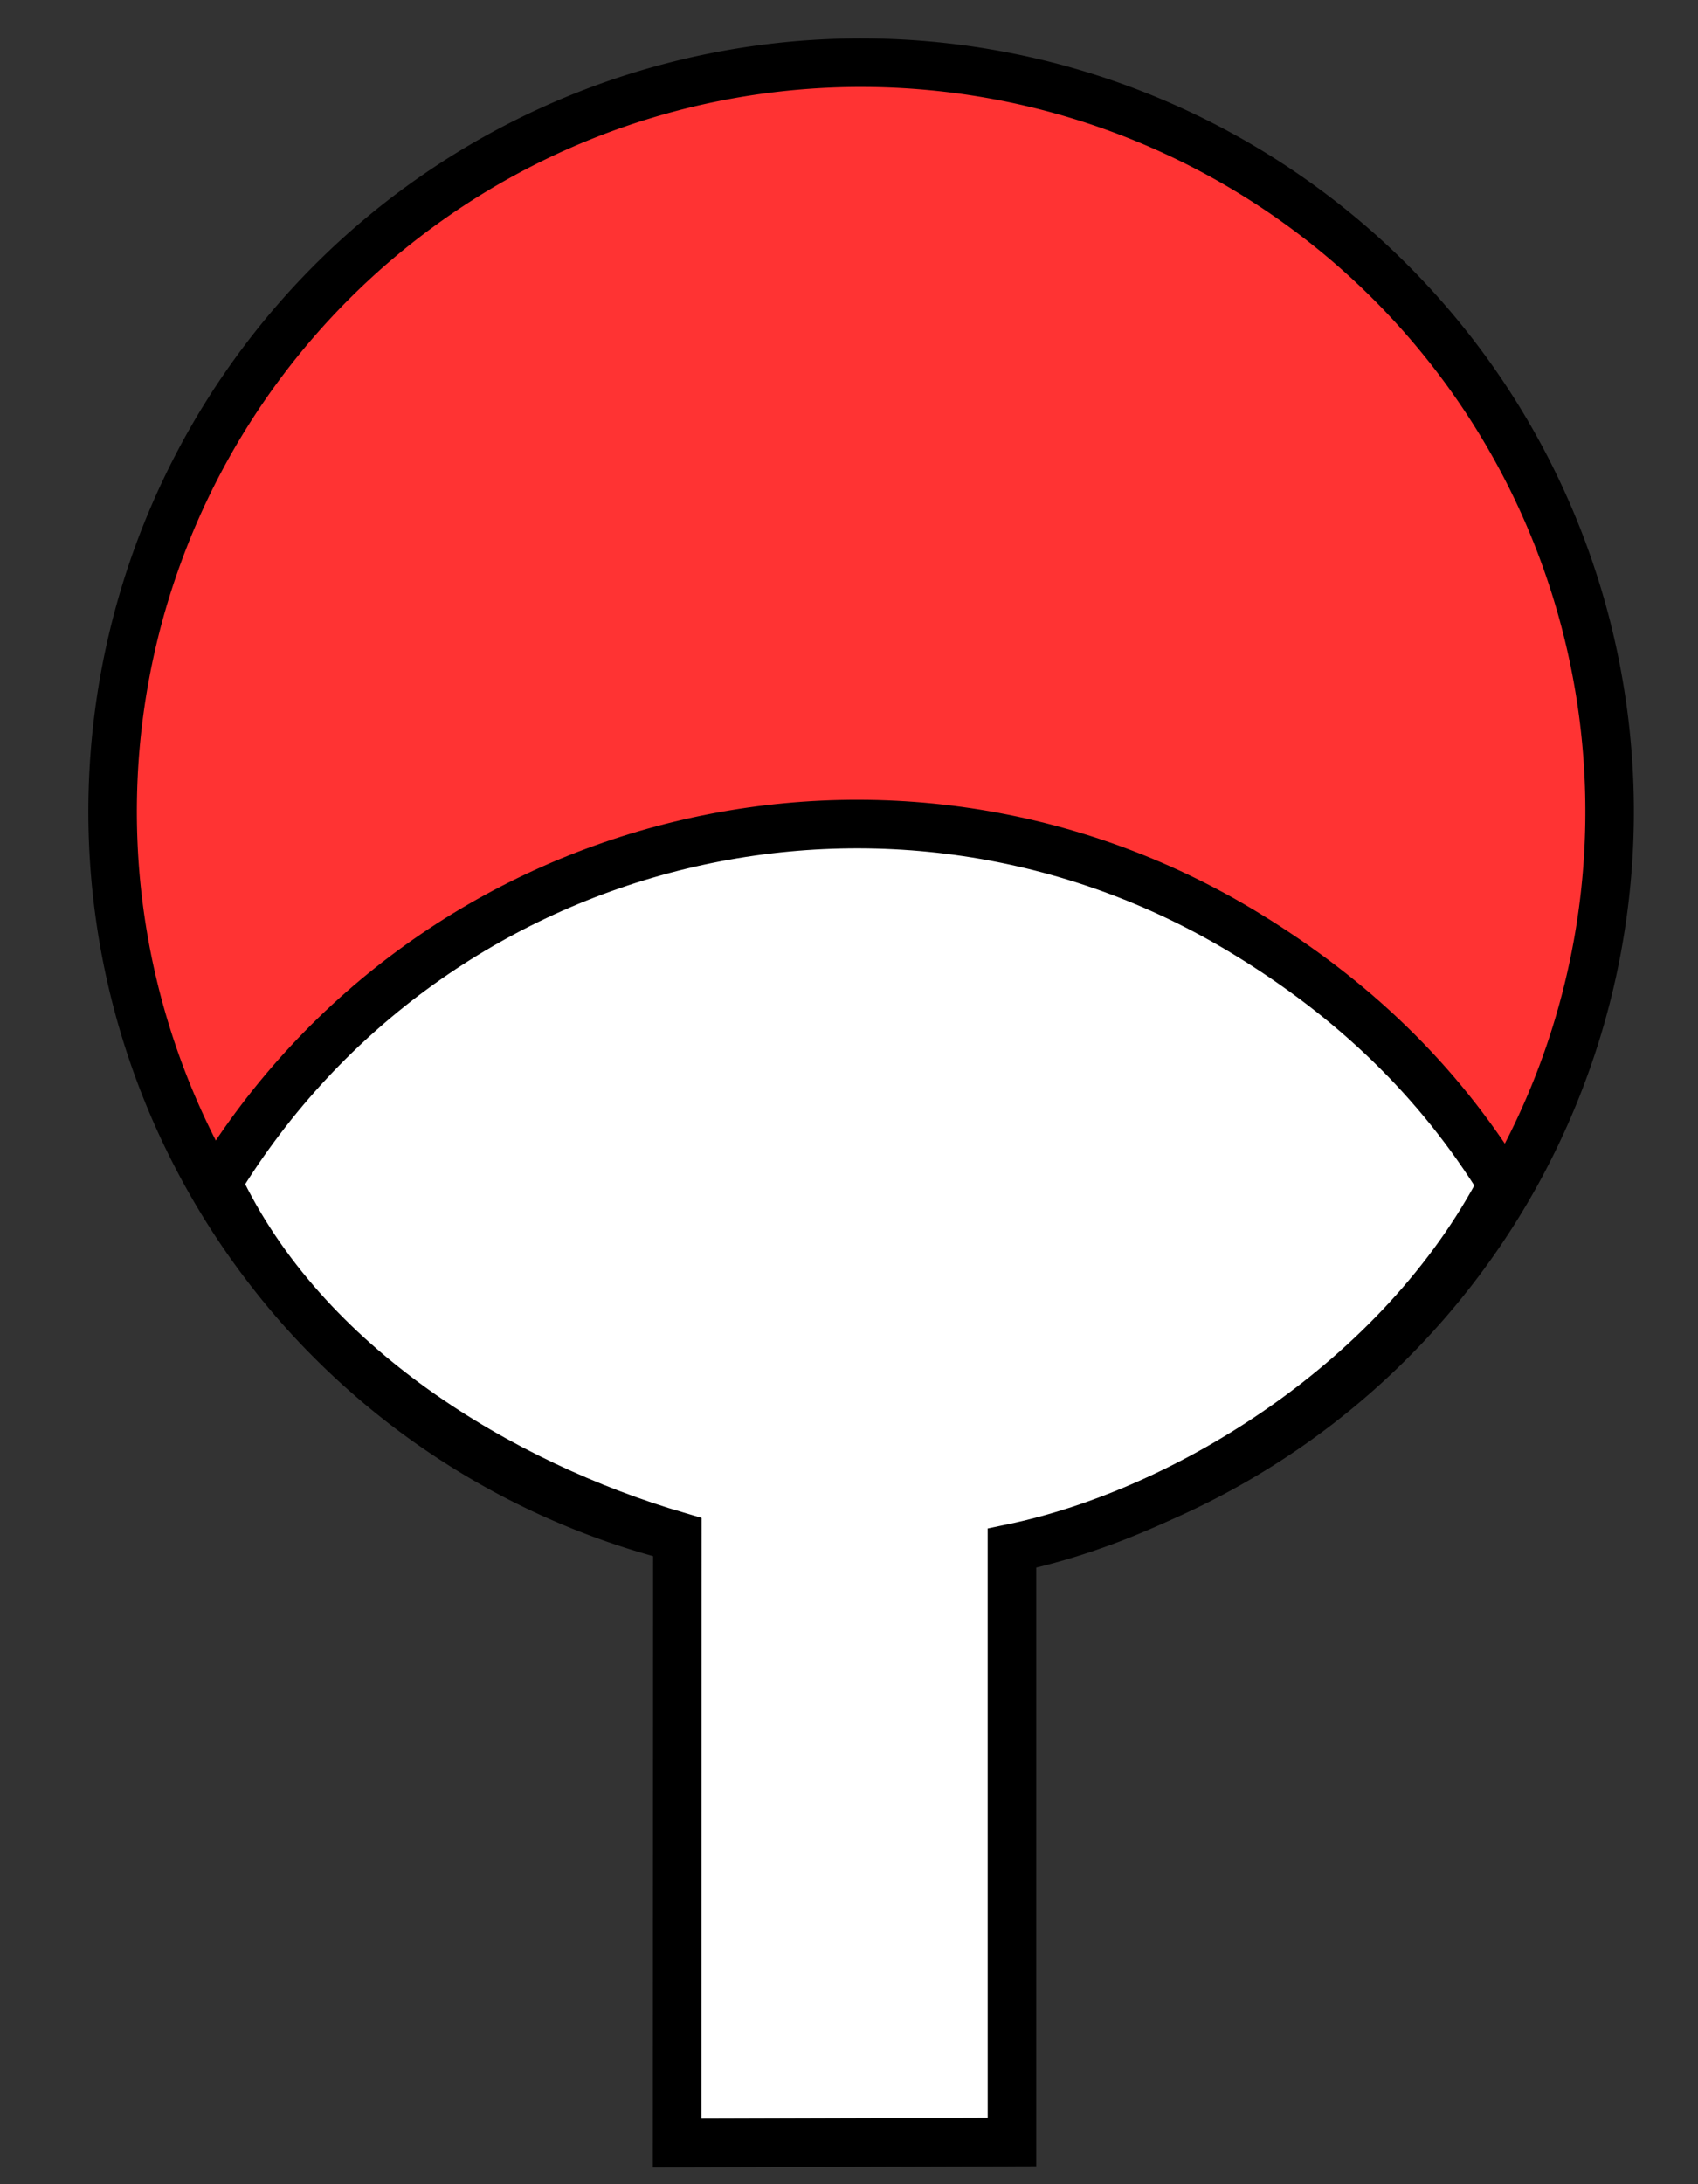
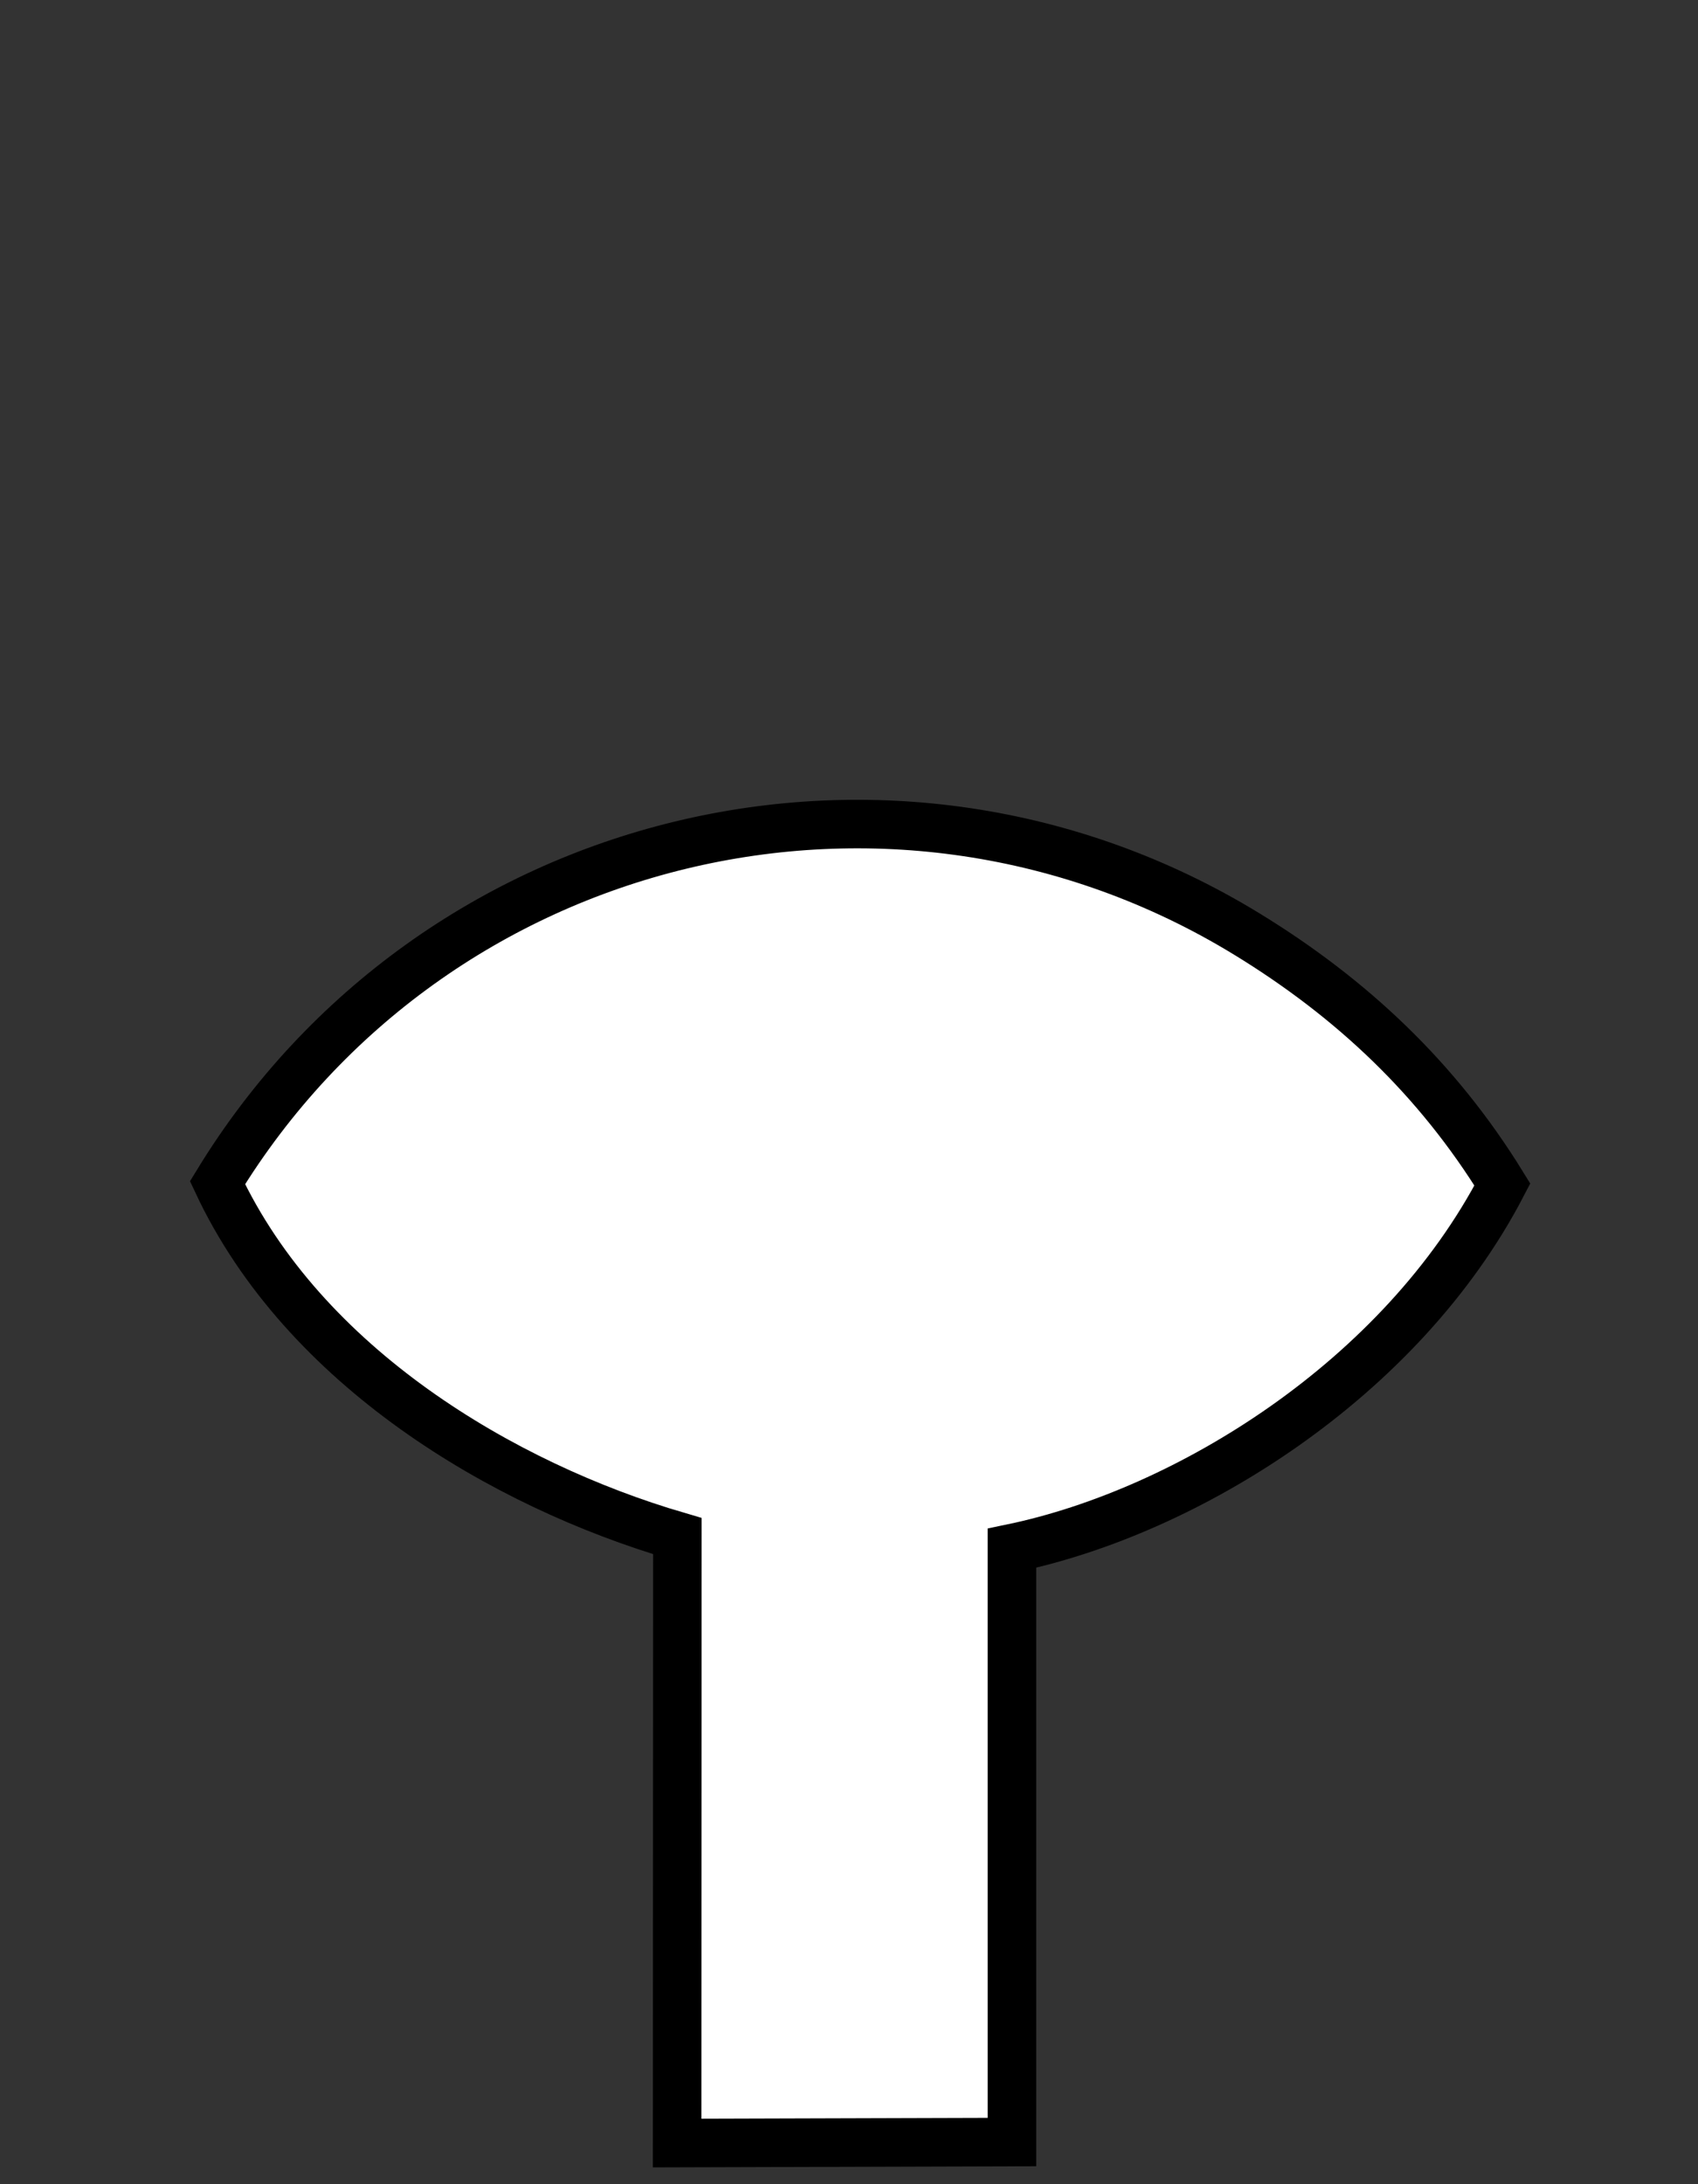
<svg xmlns="http://www.w3.org/2000/svg" version="1.0" width="350" height="450" id="svg2">
  <rect width="100%" height="100%" fill="#333333" stroke="none" />
  <defs id="defs4" />
  <g id="layer1">
-     <path d="M 164.187,73.17 A 154.286,154.286 0 1 1 164.161,73.178" transform="translate(-32.051,-53.44)" style="opacity:1;color:#000000;fill:#ff3333;fill-opacity:1;fill-rule:evenodd;stroke:#000000;stroke-width:10;stroke-linecap:round;stroke-linejoin:miter;marker:none;marker-start:none;marker-mid:none;marker-end:none;stroke-miterlimit:4;stroke-dasharray:none;stroke-dashoffset:0;stroke-opacity:1;visibility:visible;display:inline;overflow:visible;enable-background:accumulate" id="path2160" />
    <path d="M 44.835,243.673 C 89.213,170.983 184.224,148.005 256.914,192.382 C 278.69,205.677 296.293,222.32 309.675,244.043 C 288.795,284.217 244.64,311.48 208.587,318.971 L 208.59,441.317 L 139.572,441.522 L 139.624,316.474 C 103.68,305.939 62.632,281.634 44.835,243.673 z " style="color:#000000;fill:#ffffff;fill-opacity:1;fill-rule:evenodd;stroke:#000000;stroke-width:10;stroke-linecap:butt;stroke-linejoin:miter;marker:none;marker-start:none;marker-mid:none;marker-end:none;stroke-miterlimit:4;stroke-dashoffset:0;stroke-opacity:1;visibility:visible;display:inline;overflow:visible;enable-background:accumulate" id="path3138" />
  </g>
</svg>